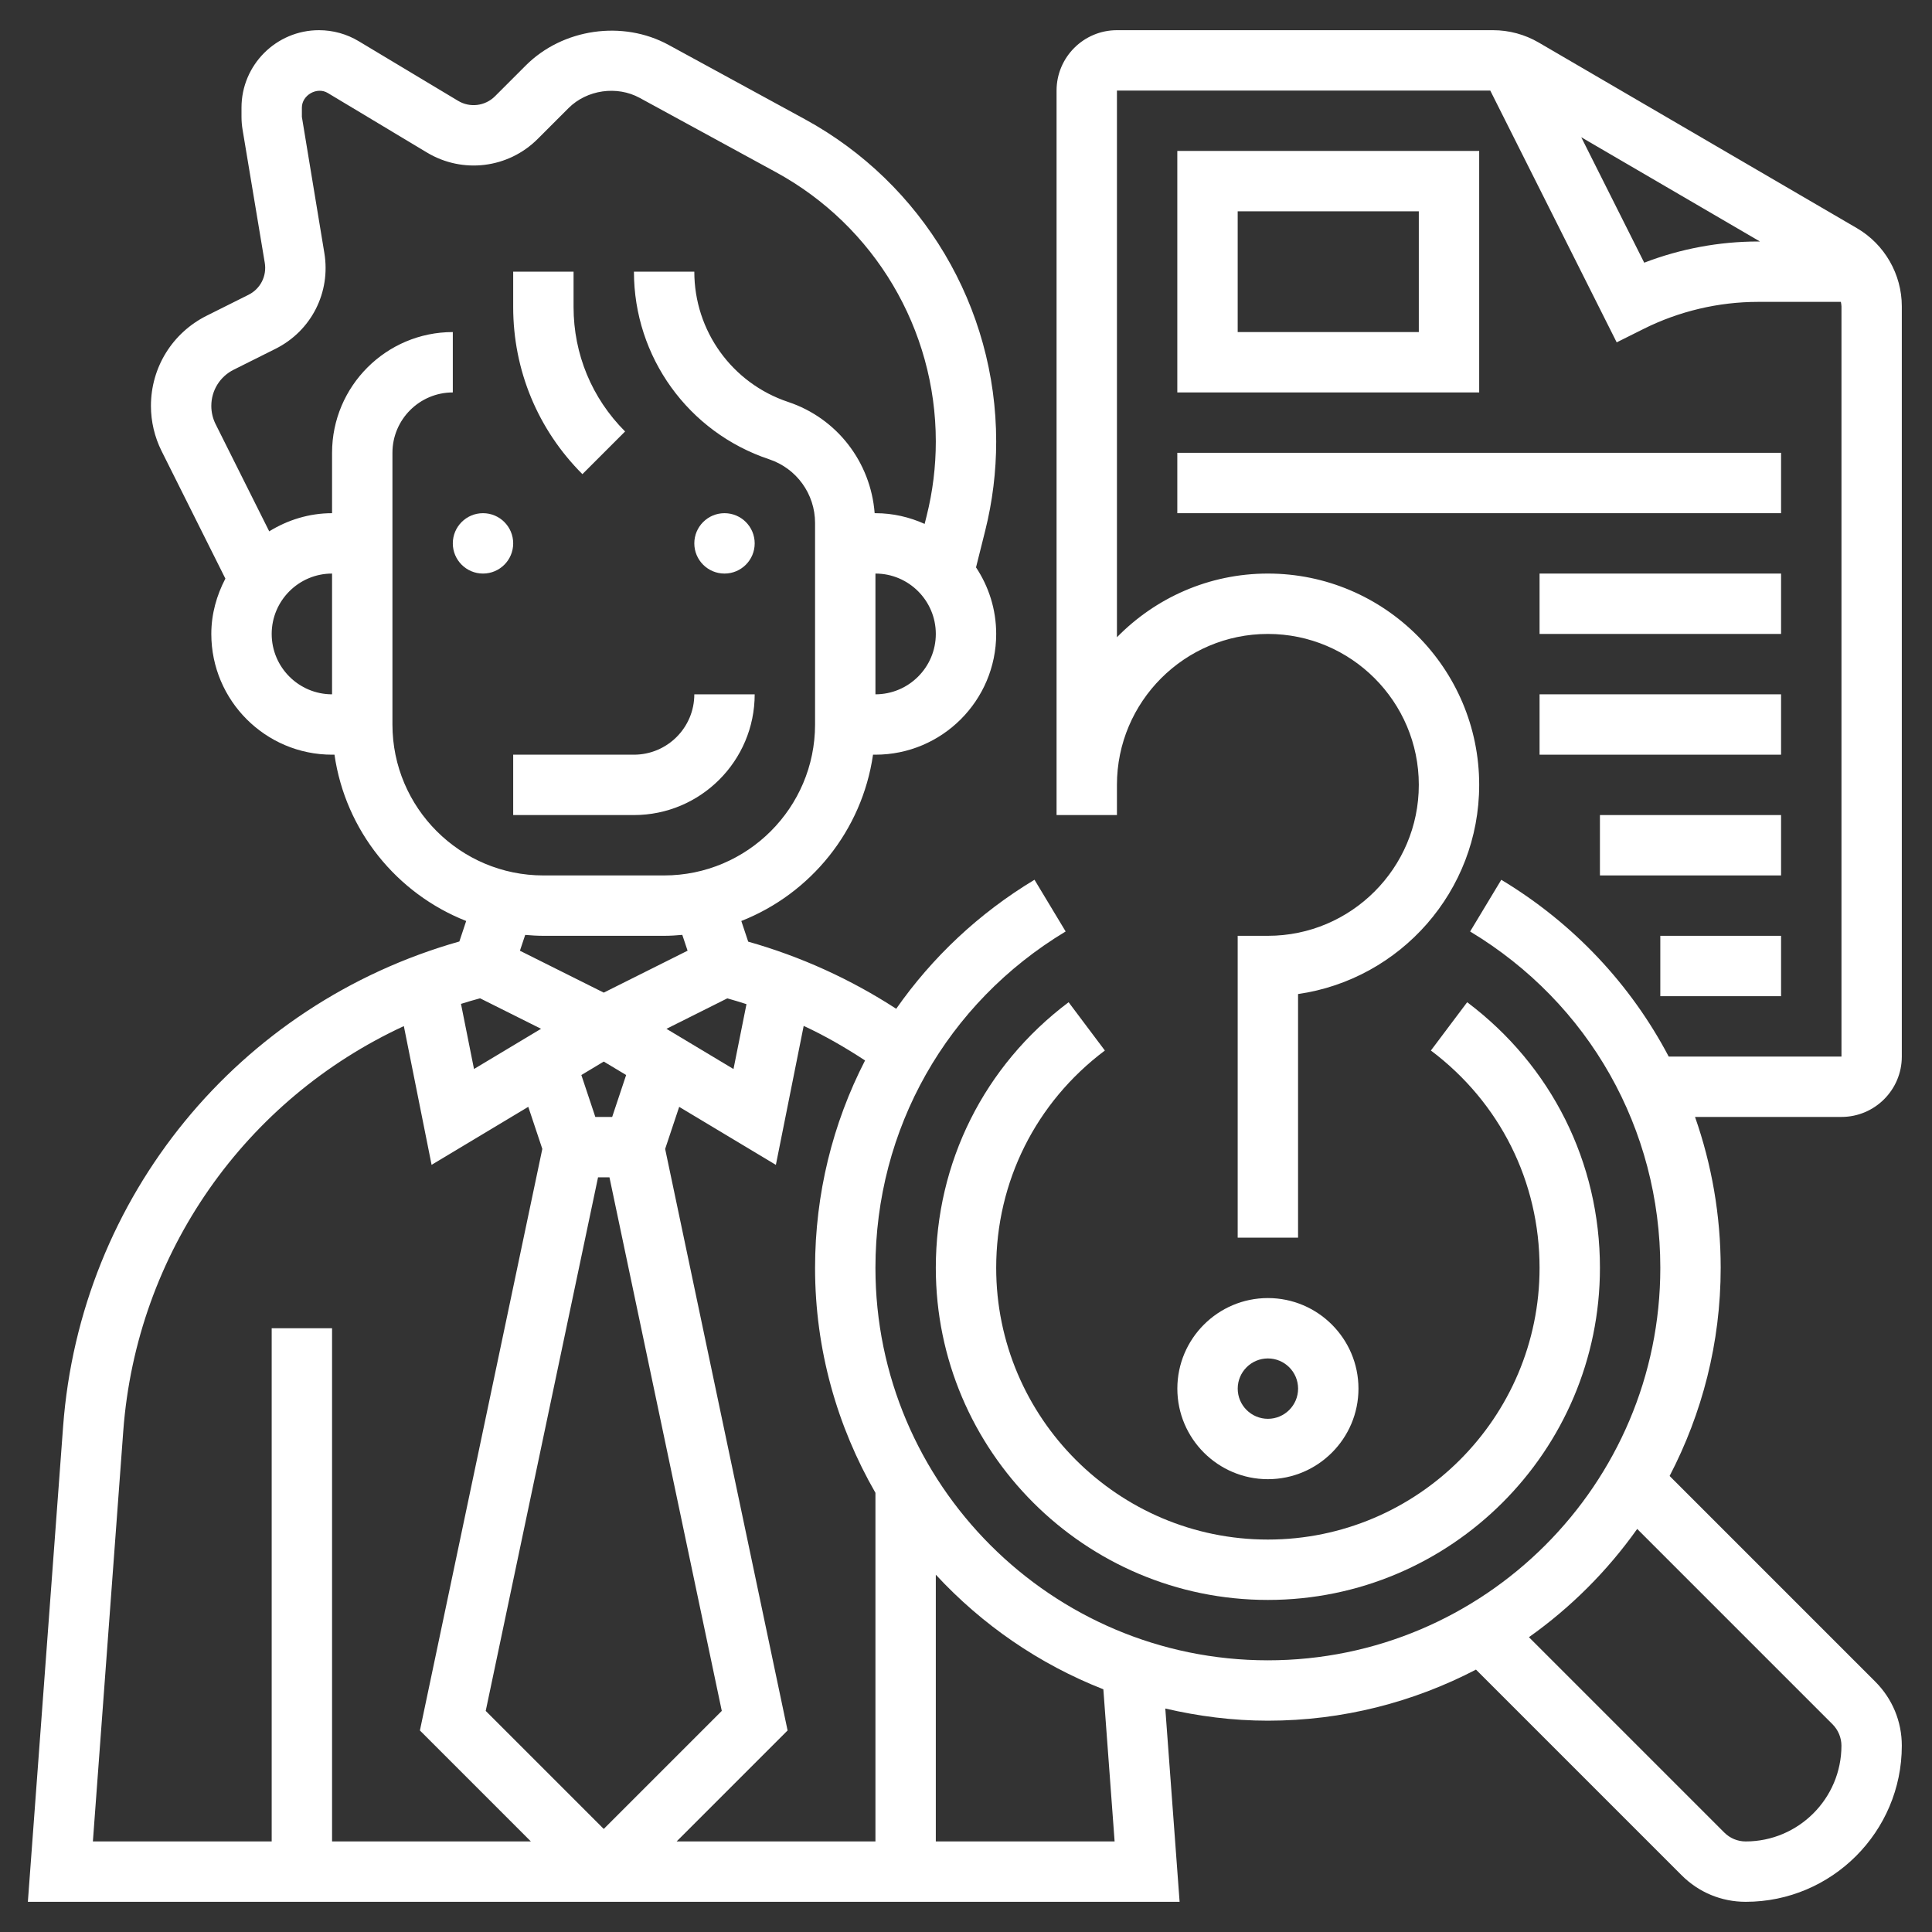
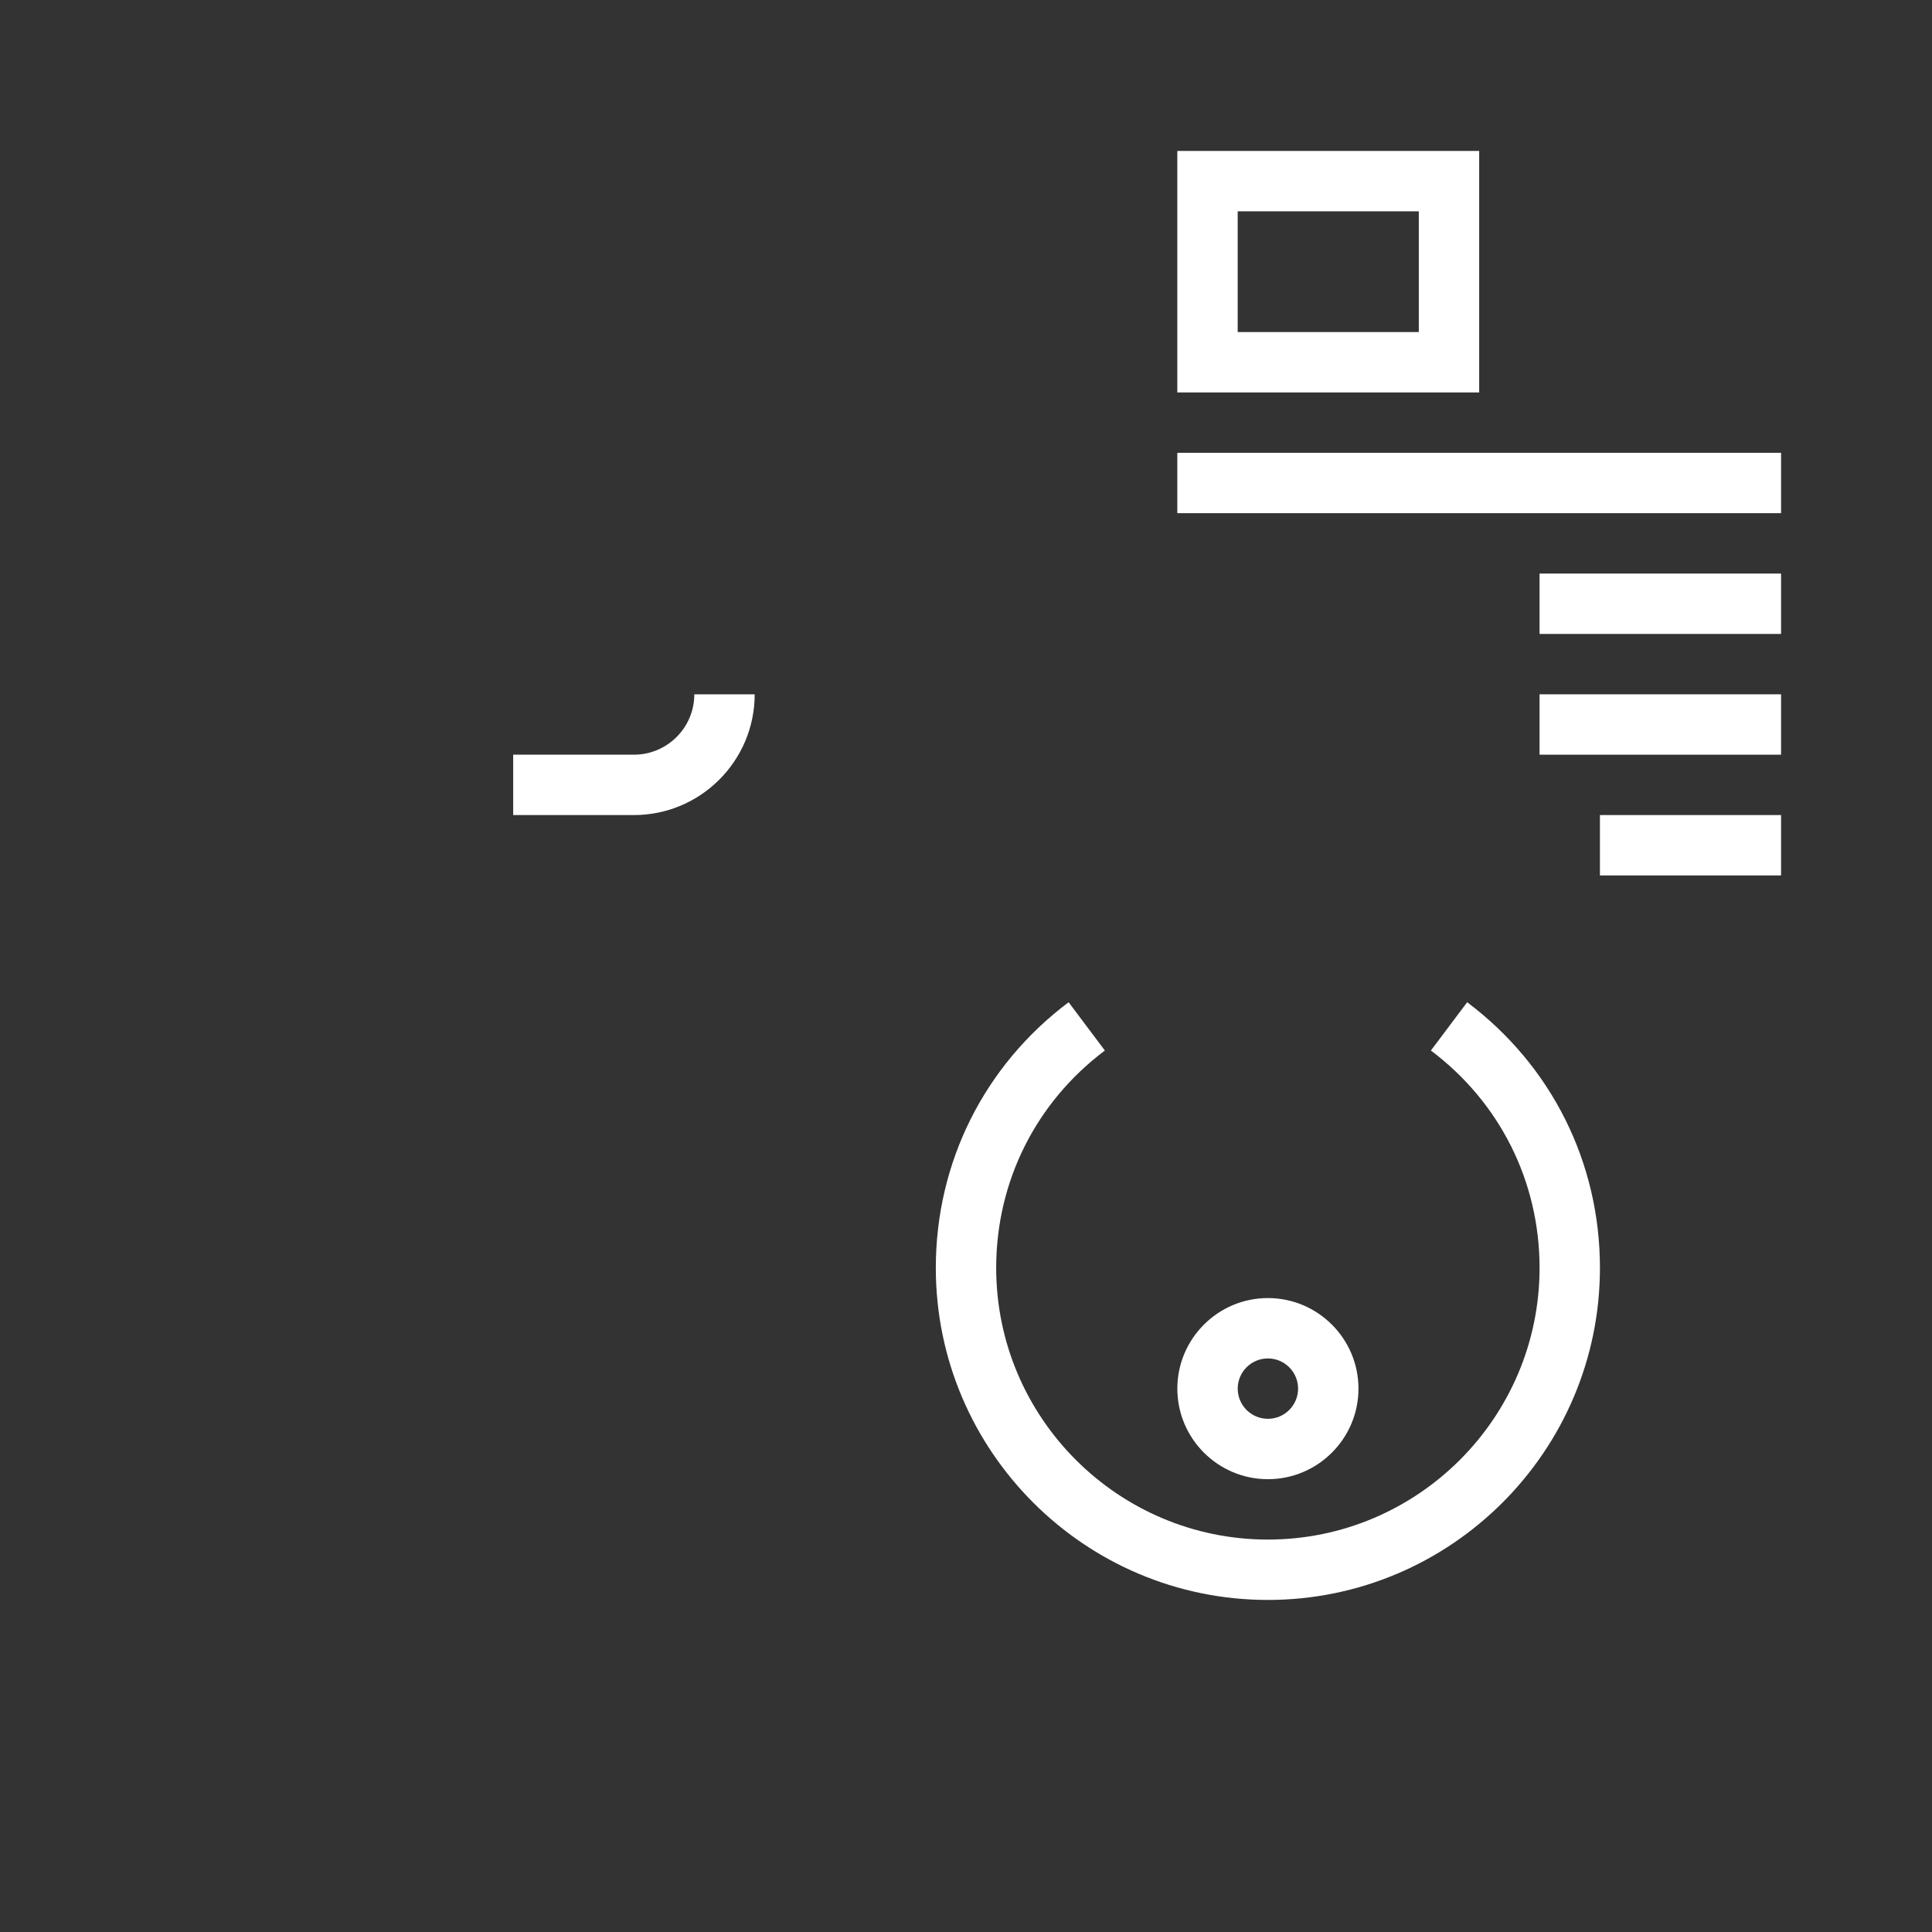
<svg xmlns="http://www.w3.org/2000/svg" id="_x33_0" enable-background="new 0 0 64 64" height="512px" viewBox="0 0 64 64" width="512px" class="">
  <rect x="0" y="0" width="64" height="64" fill="#333333" stroke="none" />
  <g>
    <g>
-       <circle cx="16" cy="18" r="1" data-original="#000000" class="active-path" data-old_color="#000000" fill="#FFFFFF" />
-       <circle cx="24" cy="18" r="1" data-original="#000000" class="active-path" data-old_color="#000000" fill="#FFFFFF" />
      <path d="m25 23h-2c0 1.103-.897 2-2 2h-4v2h4c2.206 0 4-1.794 4-4z" data-original="#000000" class="active-path" data-old_color="#000000" fill="#FFFFFF" />
-       <path d="m20.707 14.293c-1.101-1.101-1.707-2.564-1.707-4.122v-1.171h-2v1.171c0 2.091.814 4.057 2.293 5.536z" data-original="#000000" class="active-path" data-old_color="#000000" fill="#FFFFFF" />
-       <path d="m63 35v-24.851c0-1.063-.57-2.056-1.488-2.591l-10.542-6.15c-.458-.267-.981-.408-1.511-.408h-12.459c-1.103 0-2 .897-2 2v24h2v-1c0-2.757 2.243-5 5-5s5 2.243 5 5-2.243 5-5 5h-1v10h2v-8.071c3.388-.487 6-3.408 6-6.929 0-3.86-3.14-7-7-7-1.958 0-3.728.81-5 2.11v-18.11h12.367l4.188 8.341.893-.446c1.17-.585 2.48-.895 3.789-.895h2.744c.008.049.02.098.02.149v24.851h-5.723c-1.25-2.374-3.138-4.406-5.546-5.856l-1.032 1.713c3.945 2.376 6.3 6.542 6.3 11.143 0 7.168-5.832 13-13 13s-13-5.832-13-13c0-4.601 2.355-8.767 6.301-11.144l-1.032-1.713c-1.853 1.116-3.395 2.579-4.581 4.274-1.516-.983-3.157-1.729-4.903-2.224l-.228-.684c2.298-.906 4-2.992 4.363-5.509h.08c2.206 0 4-1.794 4-4 0-.815-.248-1.572-.668-2.205l.305-1.219c.241-.963.363-1.956.363-2.95 0-4.453-2.429-8.544-6.338-10.677l-4.515-2.462c-1.52-.829-3.506-.542-4.73.682l-1.021 1.021c-.326.324-.828.387-1.221.15l-3.29-1.974c-.398-.24-.854-.366-1.319-.366-1.415 0-2.566 1.151-2.566 2.566v.304c0 .141.012.283.035.422l.736 4.415c.072.436-.144.862-.54 1.059l-1.384.692c-1.139.57-1.847 1.715-1.847 2.989 0 .517.122 1.033.353 1.495l2.113 4.225c-.288.552-.466 1.169-.466 1.833 0 2.206 1.794 4 4 4h.08c.363 2.518 2.065 4.603 4.363 5.509l-.226.679c-7.312 2.07-12.563 8.454-13.127 16.074l-1.167 15.738h38.153l-.474-6.403c1.094.255 2.228.403 3.398.403 2.486 0 4.827-.617 6.894-1.692l6.813 6.813c.566.567 1.32.879 2.122.879 2.851 0 5.171-2.32 5.171-5.172 0-.801-.312-1.555-.879-2.121l-6.813-6.813c1.075-2.067 1.692-4.408 1.692-6.894 0-1.74-.297-3.423-.85-5h4.85c1.103 0 2-.897 2-2zm-8.533-26.298-2.086-4.156 5.92 3.454h-.065c-1.284 0-2.569.241-3.769.702zm-25.467 40.75v11.548h-6.586l3.676-3.676-4.056-19.264.465-1.394 3.203 1.922.921-4.604c.705.326 1.379.717 2.033 1.145-1.071 2.082-1.656 4.422-1.656 6.871 0 2.713.735 5.253 2 7.452zm-13.097-16.382 2.02 1.01-2.221 1.332-.431-2.157c.208-.067.42-.127.632-.185zm8.19.002c.214.058.424.125.635.192l-.43 2.149-2.221-1.332zm-4.093 2.094.742.445-.463 1.389h-.558l-.463-1.388zm-.189 3.834h.378l3.721 17.676-3.91 3.91-3.91-3.91zm9.189-16v-4c1.103 0 2 .897 2 2s-.897 2-2 2zm-20-2c0-1.103.897-2 2-2v4c-1.103 0-2-.897-2-2zm4 3v-9c0-1.103.897-2 2-2v-2c-2.206 0-4 1.794-4 4v2c-.765 0-1.473.227-2.082.601l-1.777-3.553c-.092-.186-.141-.393-.141-.601 0-.512.284-.971.742-1.2l1.384-.692c1.186-.592 1.836-1.869 1.618-3.177l-.744-4.507v-.305c0-.415.501-.701.857-.486l3.289 1.974c1.181.709 2.689.525 3.665-.451l1.021-1.021c.611-.61 1.602-.751 2.358-.34l4.514 2.462c3.267 1.783 5.296 5.201 5.296 8.922 0 .831-.102 1.66-.304 2.464l-.066.265c-.499-.224-1.048-.355-1.63-.355h-.026c-.13-1.684-1.24-3.142-2.863-3.684-1.861-.62-3.111-2.355-3.111-4.316h-2c0 2.823 1.8 5.32 4.479 6.214.91.303 1.521 1.151 1.521 2.111v6.675c0 2.757-2.243 5-5 5h-4c-2.757 0-5-2.243-5-5zm5 7h4c.203 0 .403-.013.602-.031l.175.524-2.777 1.389-2.777-1.388.175-.524c.199.017.399.03.602.03zm-13.917 16.41c.438-5.919 4.056-10.997 9.295-13.419l.919 4.596 3.203-1.922.465 1.394-4.055 19.265 3.676 3.676h-6.586v-17h-2v17h-5.923zm32.84 13.59h-5.923v-8.836c1.529 1.653 3.419 2.961 5.55 3.796zm23.784-3.879c.186.187.293.444.293.707 0 1.749-1.423 3.172-3.171 3.172-.267 0-.519-.104-.708-.293l-6.473-6.473c1.389-.985 2.601-2.197 3.586-3.586z" data-original="#000000" class="active-path" data-old_color="#000000" fill="#FFFFFF" />
      <path d="m36.6 34.8-1.201-1.6c-2.796 2.101-4.399 5.308-4.399 8.8 0 6.065 4.935 11 11 11s11-4.935 11-11c0-3.492-1.603-6.699-4.398-8.8l-1.202 1.6c2.288 1.719 3.6 4.343 3.6 7.2 0 4.963-4.038 9-9 9s-9-4.037-9-9c0-2.857 1.312-5.481 3.6-7.2z" data-original="#000000" class="active-path" data-old_color="#000000" fill="#FFFFFF" />
      <path d="m45.001 46c0-1.654-1.346-3-3-3s-3 1.346-3 3 1.346 3 3 3 3-1.346 3-3zm-4 0c0-.552.449-1 1-1s1 .448 1 1-.449 1-1 1-1-.448-1-1z" data-original="#000000" class="active-path" data-old_color="#000000" fill="#FFFFFF" />
      <path d="m39 5v8h10v-8zm8 6h-6v-4h6z" data-original="#000000" class="active-path" data-old_color="#000000" fill="#FFFFFF" />
      <path d="m39 15h20v2h-20z" data-original="#000000" class="active-path" data-old_color="#000000" fill="#FFFFFF" />
      <path d="m51 19h8v2h-8z" data-original="#000000" class="active-path" data-old_color="#000000" fill="#FFFFFF" />
      <path d="m51 23h8v2h-8z" data-original="#000000" class="active-path" data-old_color="#000000" fill="#FFFFFF" />
      <path d="m53 27h6v2h-6z" data-original="#000000" class="active-path" data-old_color="#000000" fill="#FFFFFF" />
-       <path d="m55 31h4v2h-4z" data-original="#000000" class="active-path" data-old_color="#000000" fill="#FFFFFF" />
+       <path d="m55 31h4h-4z" data-original="#000000" class="active-path" data-old_color="#000000" fill="#FFFFFF" />
    </g>
  </g>
</svg>